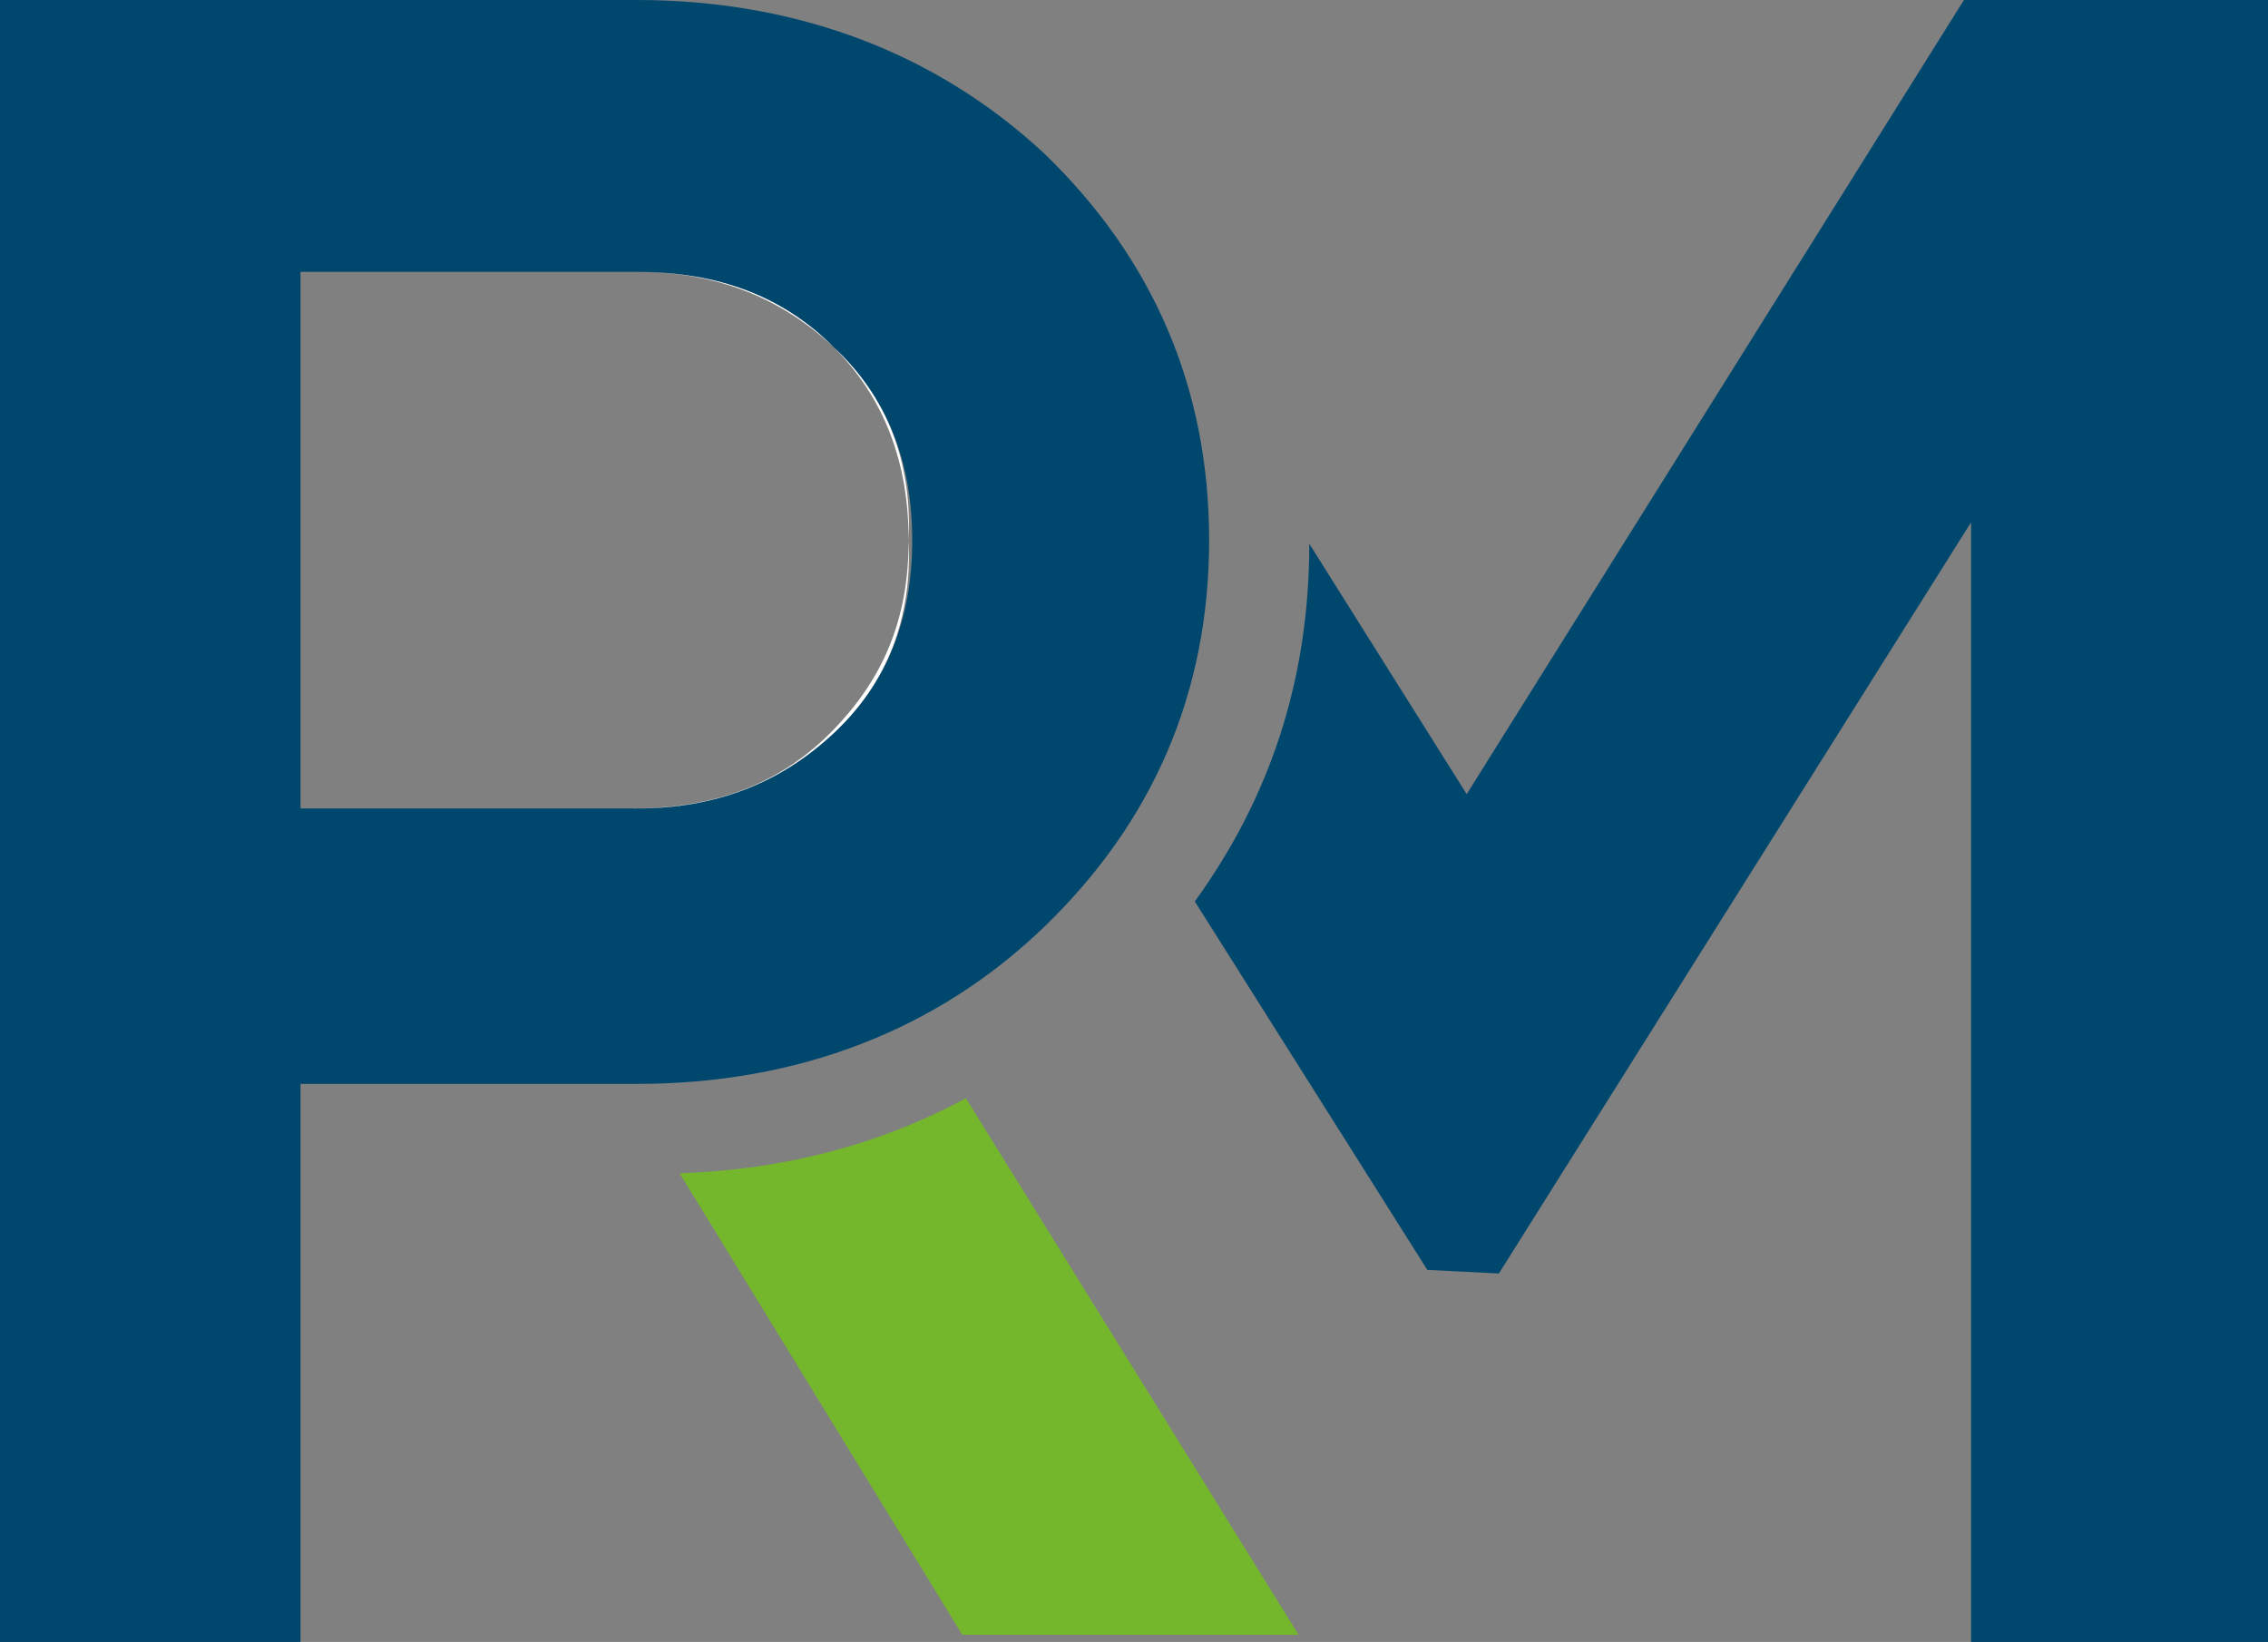
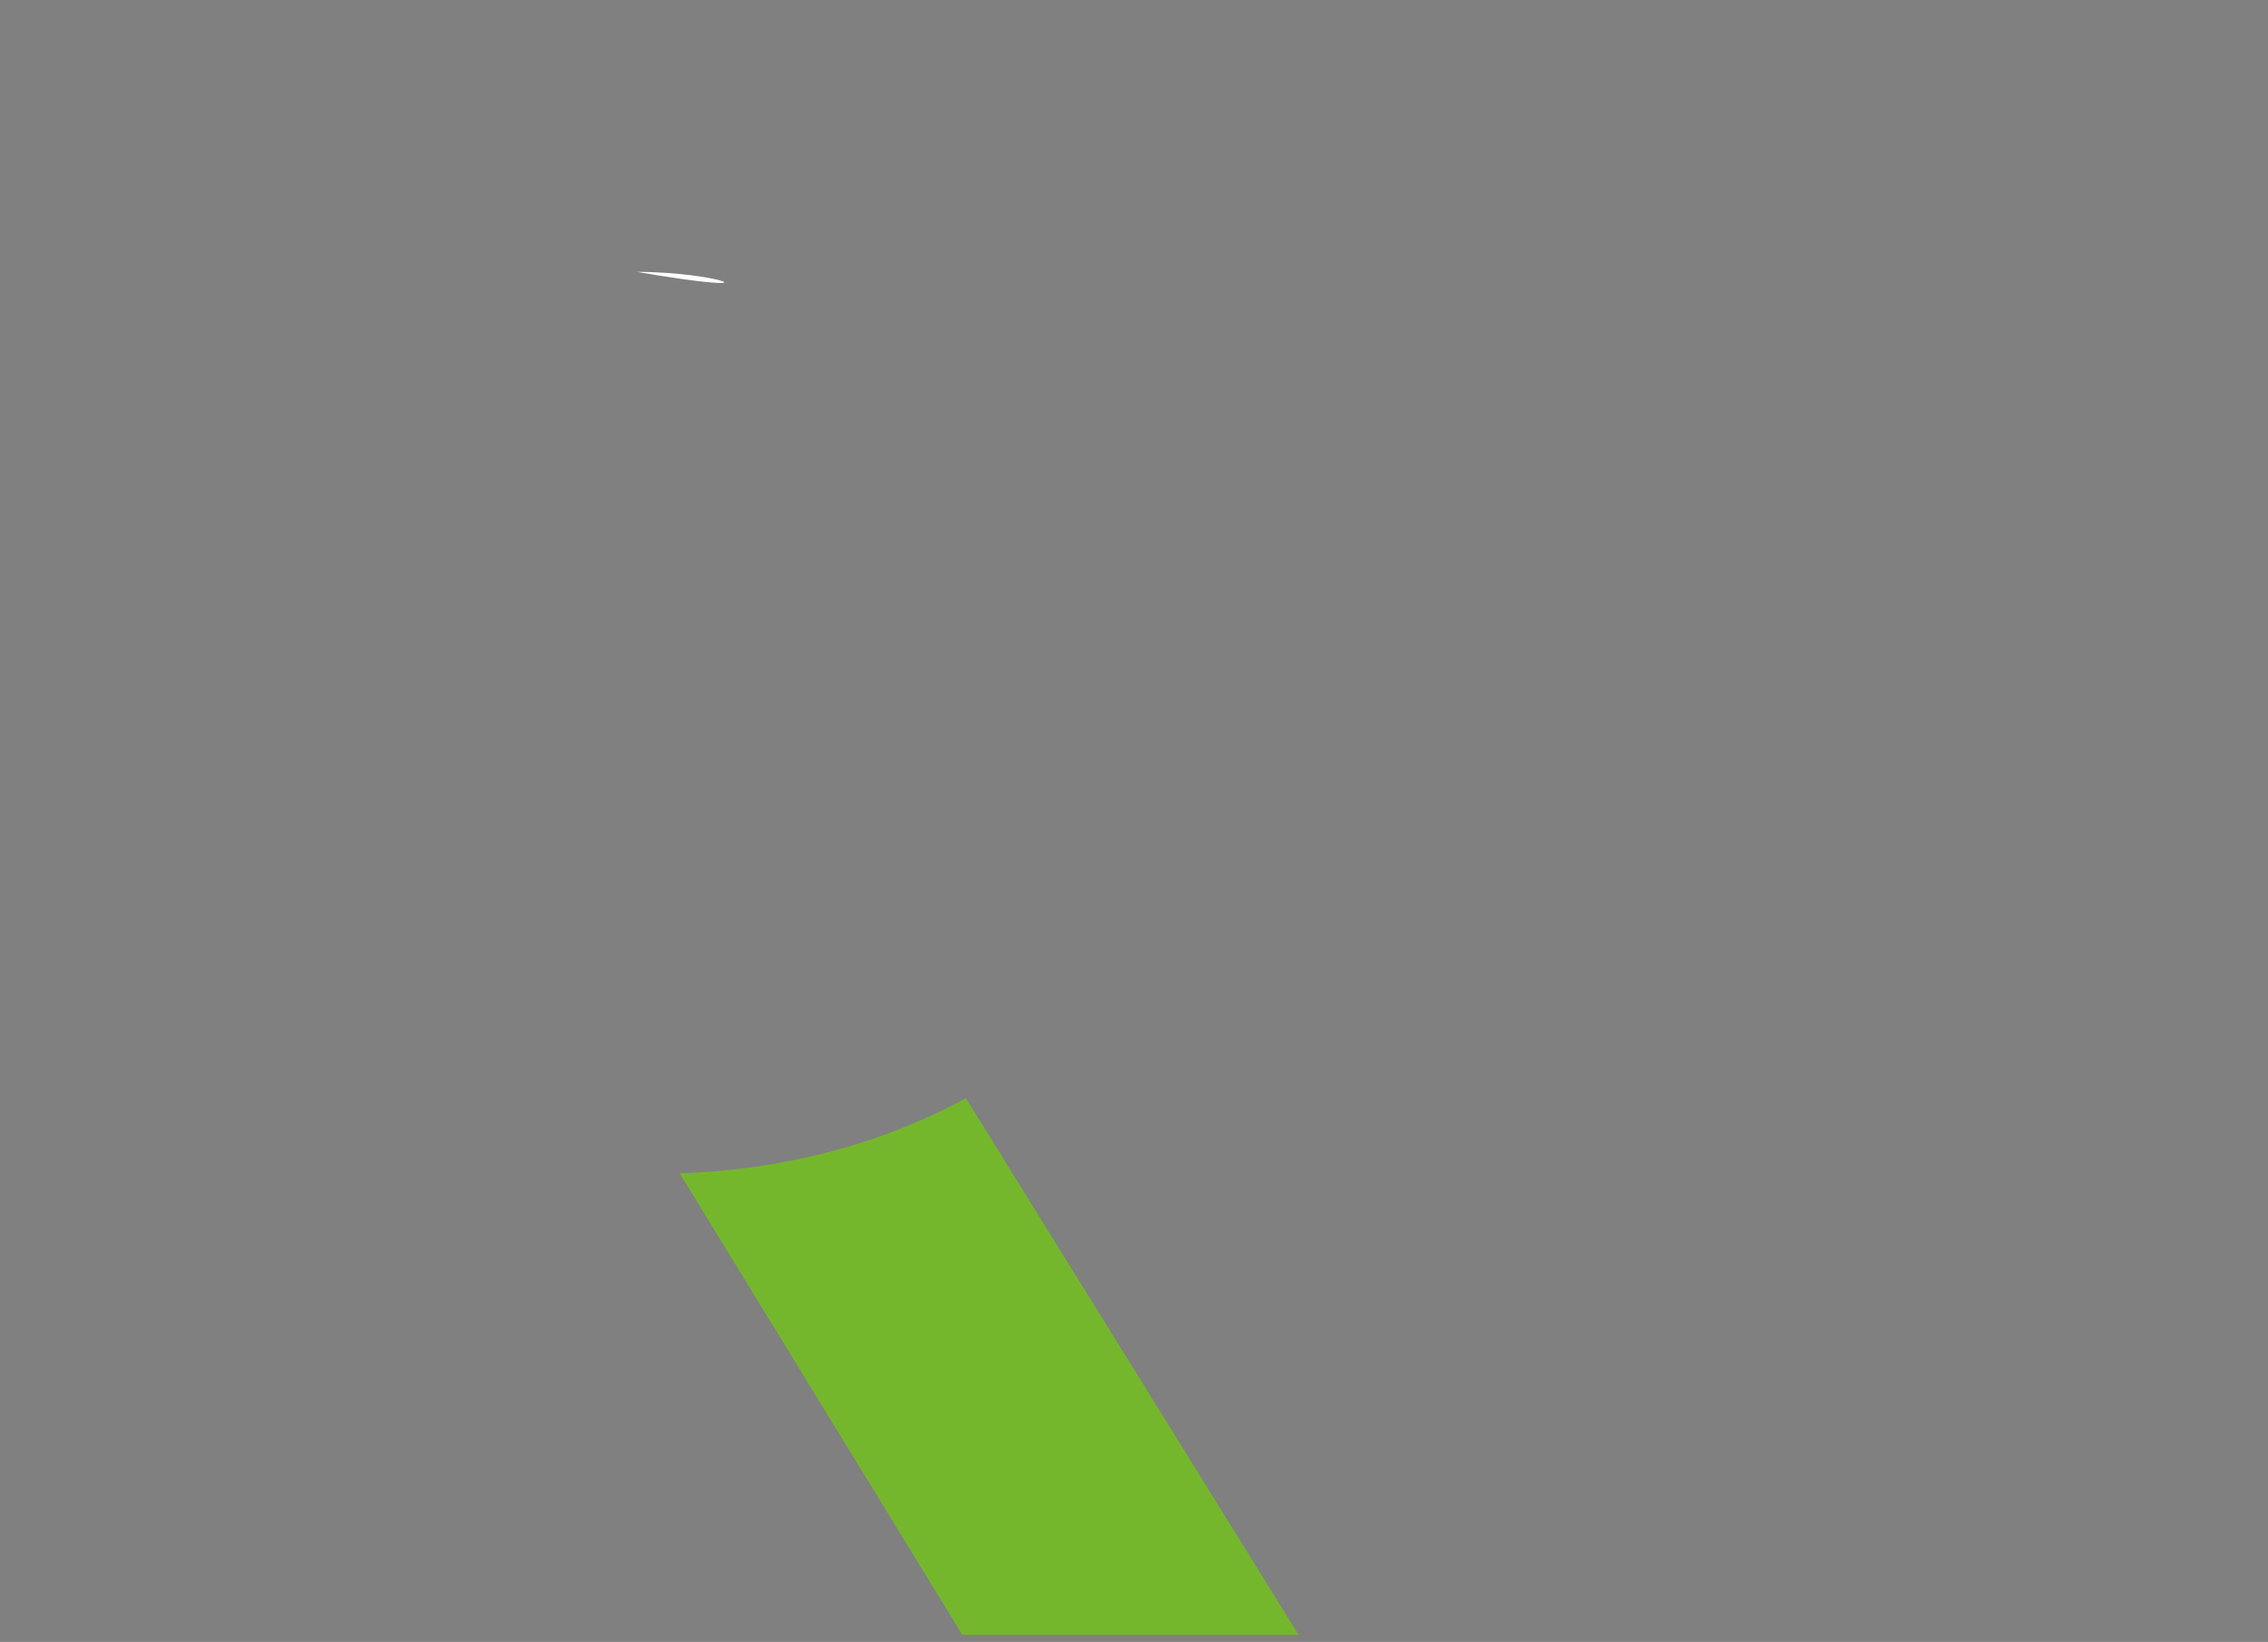
<svg xmlns="http://www.w3.org/2000/svg" version="1.1" id="Ebene_1" x="0px" y="0px" viewBox="0 0 63.4 45.9" style="enable-background:new 0 0 63.4 45.9;" xml:space="preserve">
  <rect x="0" y="0" width="63.4" height="45.9" fill="#808080" stroke="none" />
  <style type="text/css">
	.st0{fill:#00476E;}
	.st1{fill:#75B72C;}
	.st2{fill:none;}
	.st3{fill:none;stroke:#FFFFFF;stroke-width:0;stroke-linecap:round;stroke-linejoin:round;}
	.st4{fill:#FFFFFF;}
</style>
  <g>
    <g>
-       <path class="st0" d="M54.9,0L41,22.2l-4.4-7c0,3.8-1.1,7.1-3.2,10l6.5,10.3l2,0.1l13.2-21v31.3h8.3V0H54.9z" />
-     </g>
+       </g>
    <g>
      <path class="st1" d="M19,32.8l7.9,12.9h9.4l-9.3-15C24.6,32,21.9,32.7,19,32.8" />
    </g>
    <g>
-       <path class="st2" d="M25.4,15.1c0-2.2-0.7-4-2.1-5.4c-1.5-1.4-3.3-2.1-5.5-2.1H8.4v15h9.3c2.3,0,4.1-0.7,5.5-2.1    C24.7,19,25.4,17.3,25.4,15.1z" />
-       <path class="st2" d="M29.2,4.3c3,2.9,4.6,6.5,4.6,10.8C33.8,10.8,32.3,7.2,29.2,4.3z" />
-       <path class="st0" d="M29.2,4.3C26.2,1.5,22.3,0,17.8,0H0v45.9h8.4V30.3h9.4c4.5,0,8.4-1.5,11.4-4.4c3-2.9,4.6-6.5,4.6-10.8    S32.2,7.2,29.2,4.3z M23.3,20.5c-1.5,1.4-3.3,2.1-5.5,2.1h-0.1H8.4v-15h9.4c2.3,0,4.1,0.7,5.5,2.1c1.5,1.4,2.2,3.2,2.2,5.4    S24.8,19.1,23.3,20.5z" />
      <polyline class="st3" points="17.7,22.6 8.4,22.6 8.4,7.6 17.8,7.6   " />
-       <path class="st4" d="M17.8,7.6c2.2,0,4,0.7,5.5,2.1C21.9,8.3,20.1,7.6,17.8,7.6z" />
-       <path class="st4" d="M25.4,15.1c0,2.2-0.7,3.9-2.2,5.4c-1.4,1.4-3.2,2.1-5.5,2.1h0.1c2.2,0,4-0.7,5.5-2.1    C24.8,19.1,25.5,17.3,25.4,15.1c0.1-2.2-0.6-4-2.1-5.4C24.7,11.1,25.4,12.9,25.4,15.1z" />
+       <path class="st4" d="M17.8,7.6C21.9,8.3,20.1,7.6,17.8,7.6z" />
    </g>
  </g>
</svg>